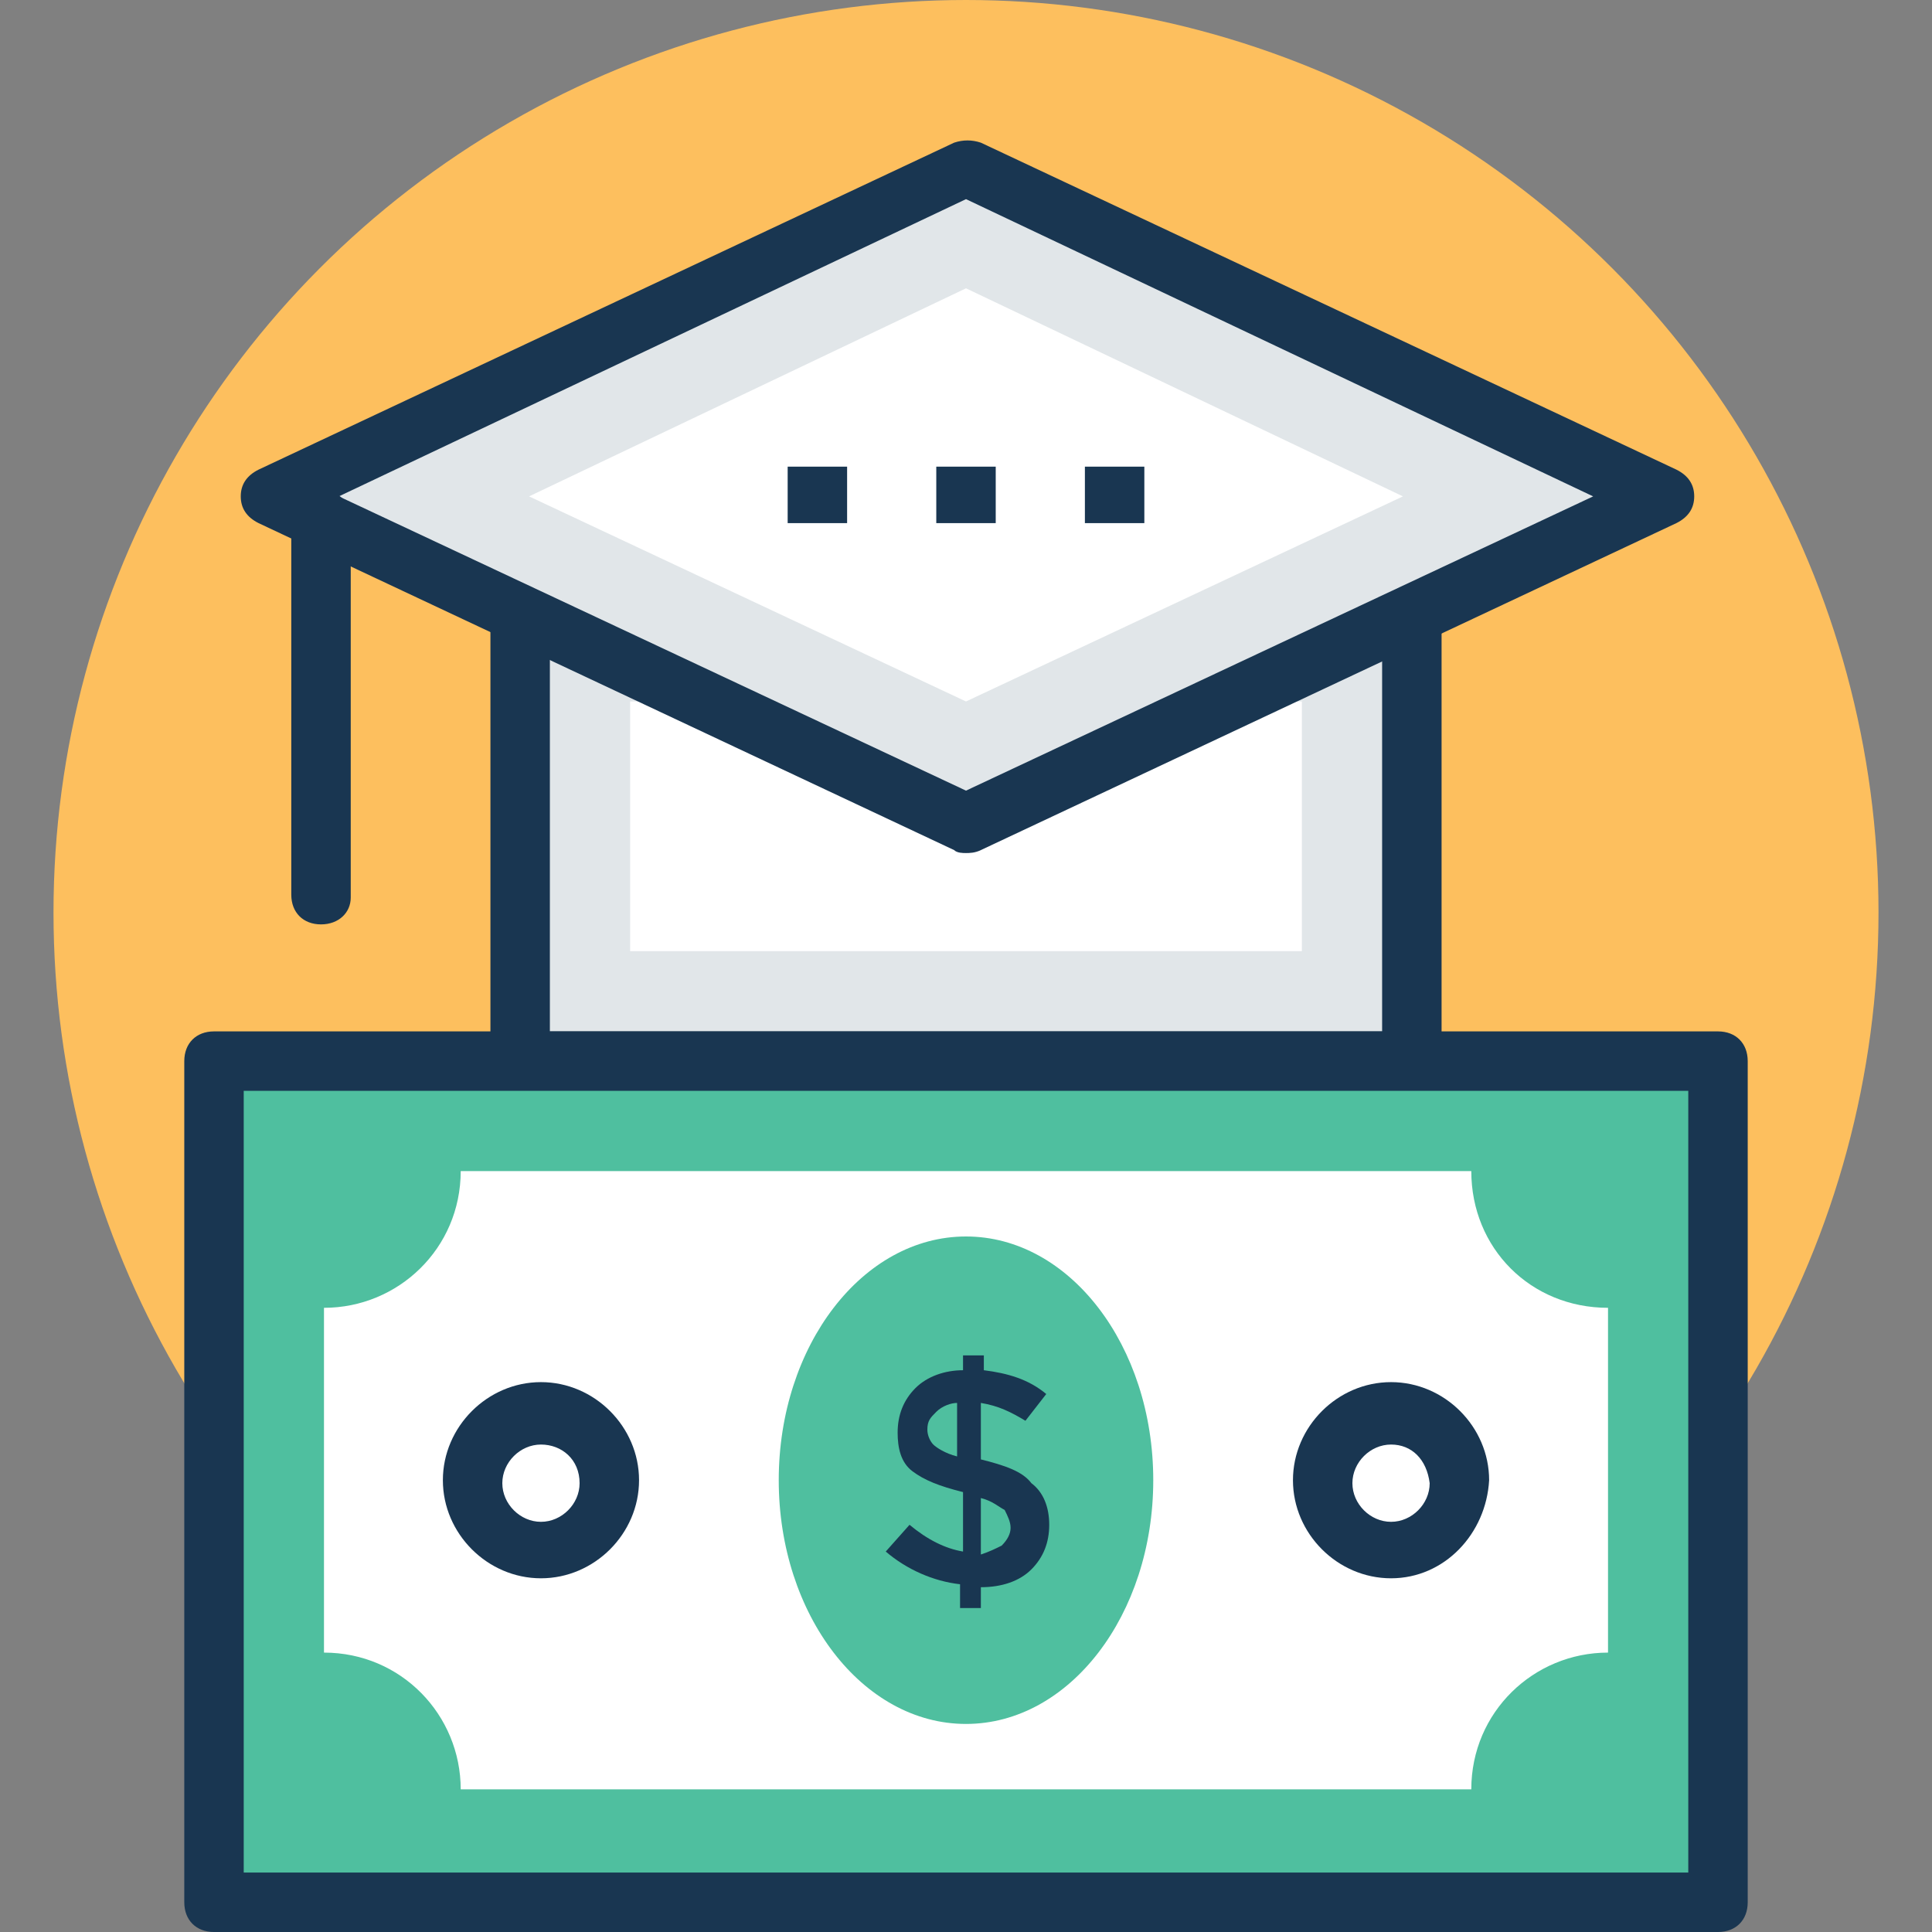
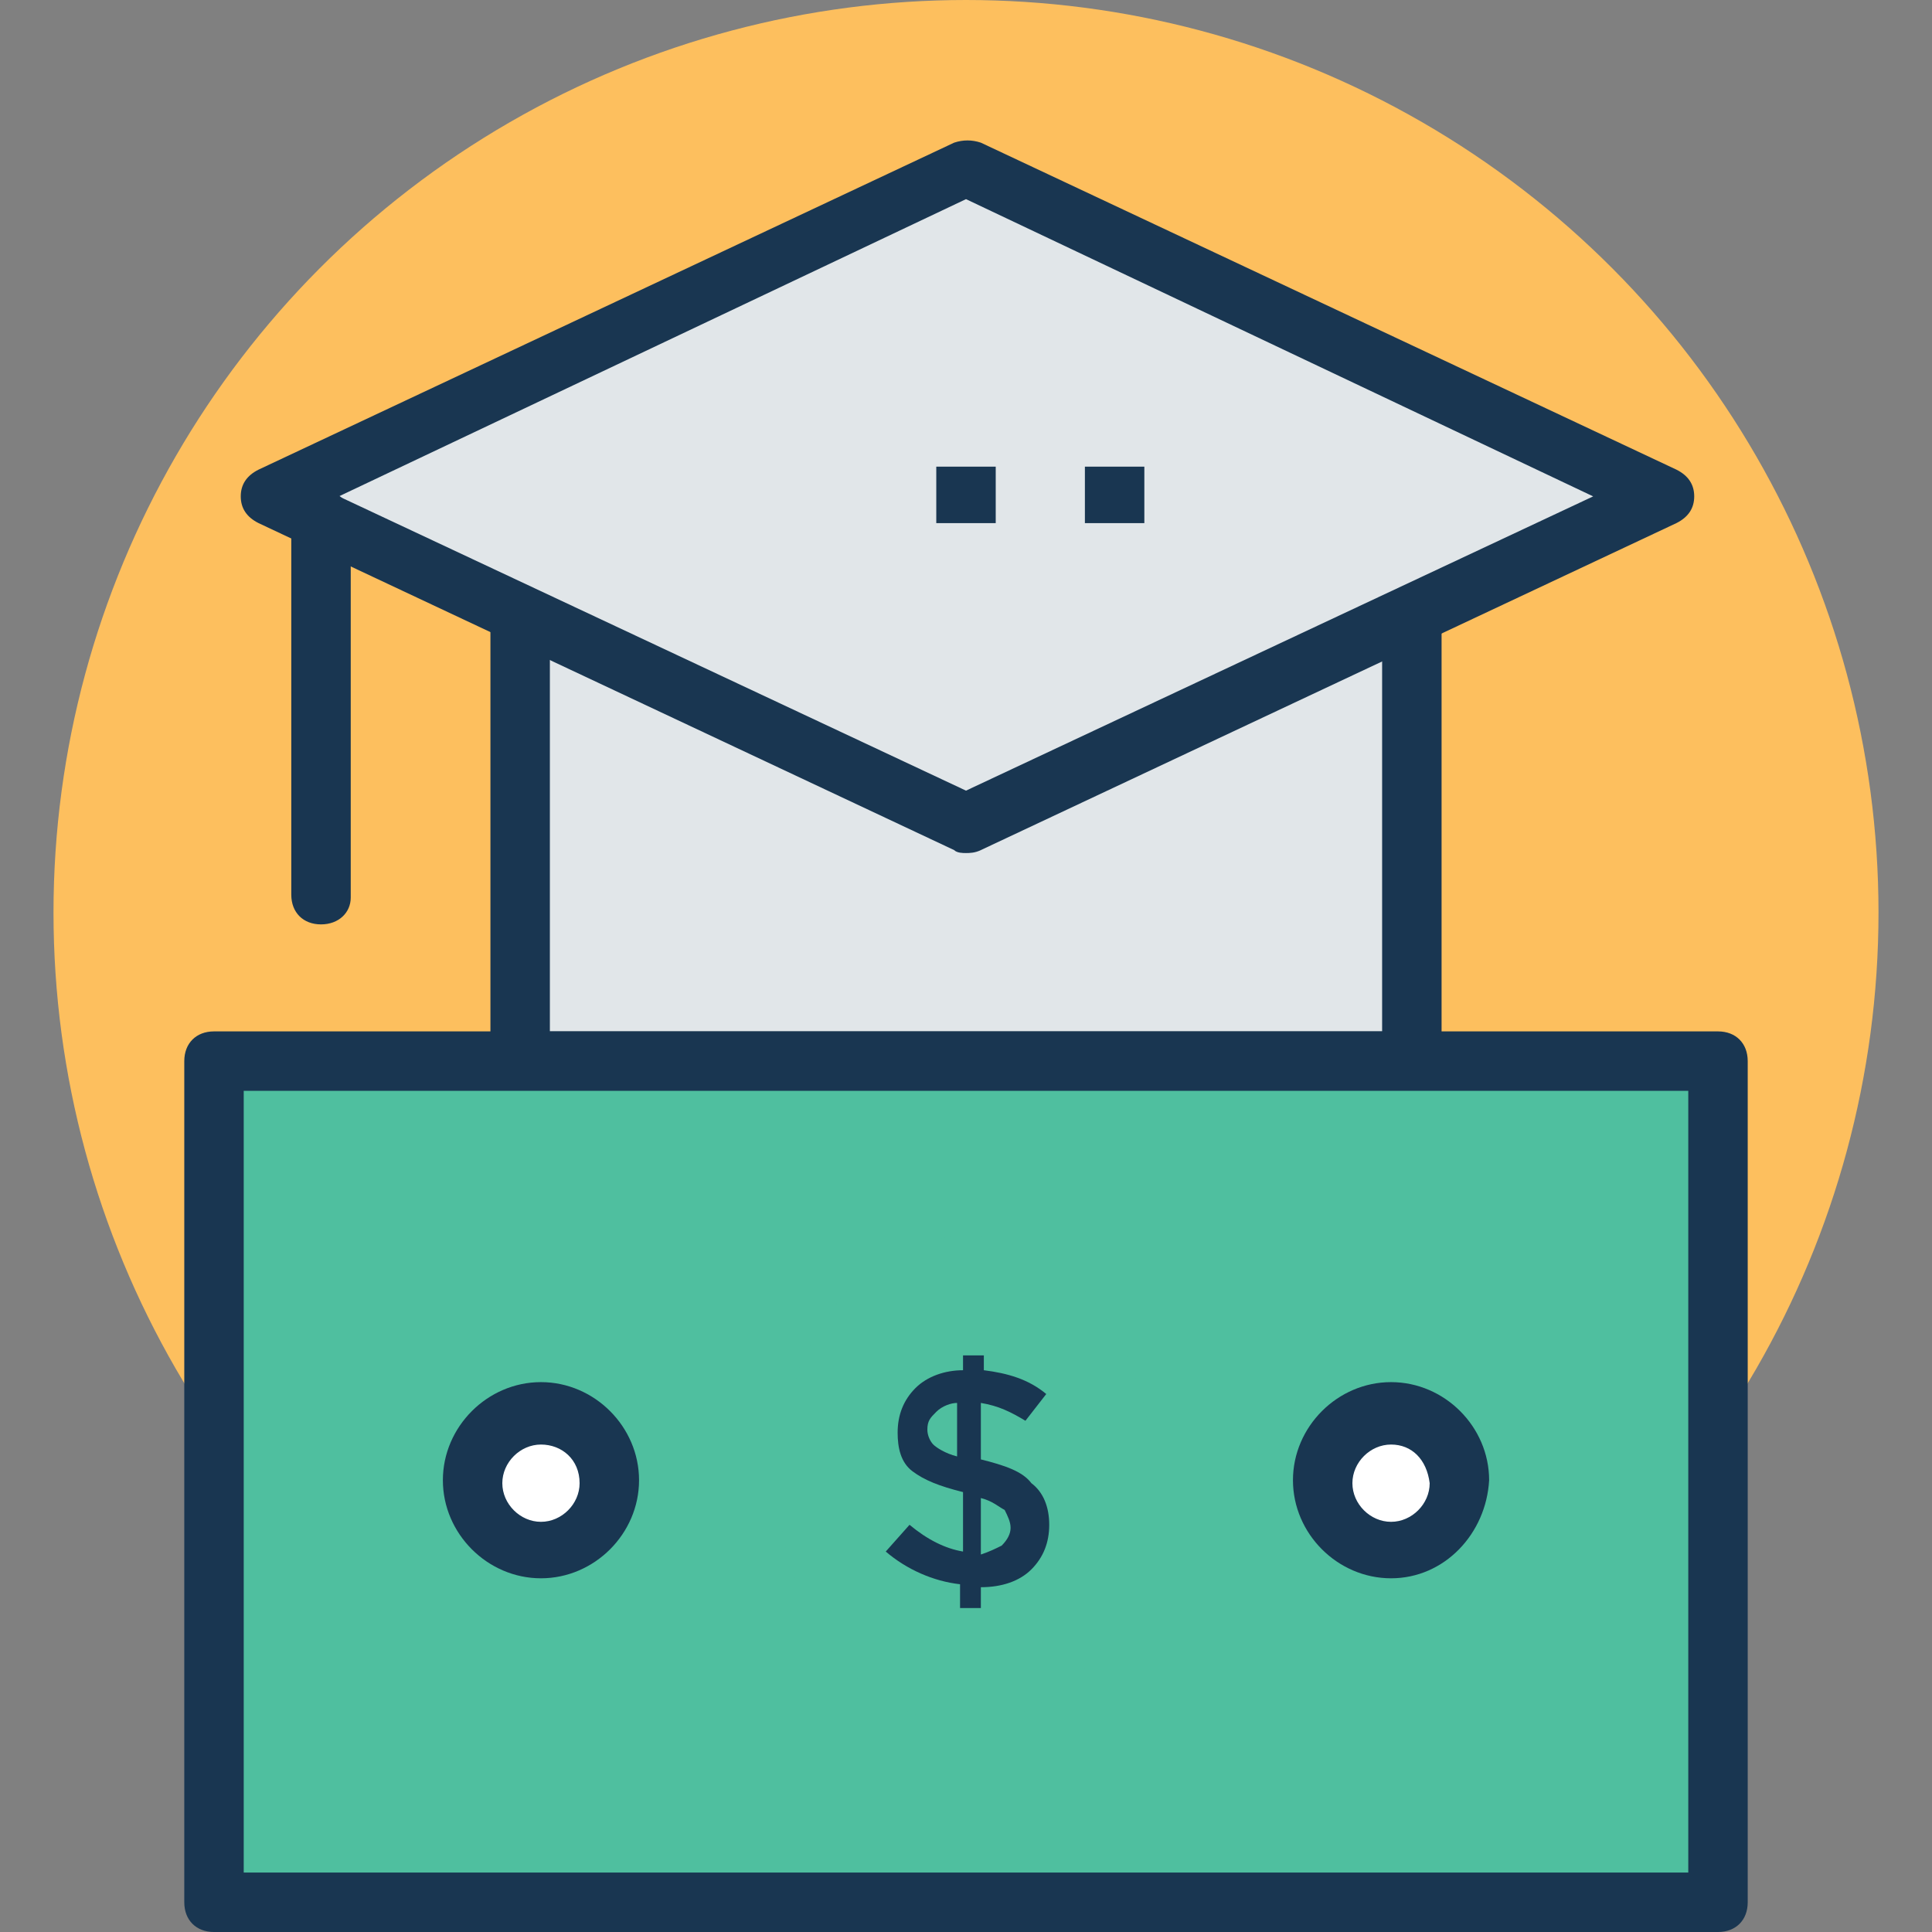
<svg xmlns="http://www.w3.org/2000/svg" version="1.1" id="Capa_1" x="0px" y="0px" viewBox="0 0 504.242 504.242" style="enable-background:new 0 0 504.242 504.242;" xml:space="preserve">
  <rect x="0" y="0" width="504.242" height="504.242" fill="#808080" stroke="none" />
  <circle style="fill:#FDBF5E;" cx="252.121" cy="238.158" r="238.158" />
  <rect x="135.758" y="154.376" style="fill:#E1E6E9;" width="233.503" height="122.57" />
  <path style="fill:#193651;" d="M368.485,284.703H135.758c-4.655,0-7.758-3.103-7.758-7.758v-122.57c0-4.655,3.103-7.758,7.758-7.758  h232.727c4.655,0,7.758,3.103,7.758,7.758v122.57C376.242,280.824,373.139,284.703,368.485,284.703z M143.515,269.188h217.212  V162.133H143.515V269.188z" />
-   <rect x="164.461" y="183.079" style="fill:#FFFFFF;" width="175.321" height="65.164" />
  <polygon style="fill:#E1E6E9;" points="252.121,43.442 70.594,129.552 252.121,214.885 433.648,129.552 " />
  <path style="fill:#193651;" d="M252.121,222.642c-0.776,0-2.327,0-3.103-0.776L67.491,136.533c-3.103-1.552-4.655-3.879-4.655-6.982  c0-3.103,1.552-5.43,4.655-6.982l181.527-85.333c2.327-0.776,4.655-0.776,6.982,0l181.527,85.333  c3.103,1.552,4.655,3.879,4.655,6.982c0,3.103-1.552,5.43-4.655,6.982L256,221.867C254.448,222.642,252.897,222.642,252.121,222.642  z M88.436,129.552l163.685,76.8l163.685-76.8L252.121,51.976L88.436,129.552z" />
-   <polygon style="fill:#FFFFFF;" points="138.085,129.552 252.121,75.248 366.158,129.552 252.121,183.079 " />
  <path style="fill:#193651;" d="M83.782,241.261c-4.655,0-7.758-3.103-7.758-7.758v-97.745c0-4.655,3.103-7.758,7.758-7.758  s7.758,3.103,7.758,7.758v98.521C91.539,238.158,88.436,241.261,83.782,241.261z" />
  <rect x="55.855" y="276.945" style="fill:#4FBF9F;" width="392.533" height="219.539" />
  <path style="fill:#193651;" d="M448.388,269.188H55.855c-4.655,0-7.758,3.103-7.758,7.758v219.539c0,4.655,3.103,7.758,7.758,7.758  h392.533c4.655,0,7.758-3.103,7.758-7.758V276.945C456.145,272.291,453.042,269.188,448.388,269.188z M440.63,488.727H63.612  V284.703H440.63V488.727z" />
-   <path style="fill:#FFFFFF;" d="M384,305.648H120.242c0,20.17-16.291,35.685-35.685,35.685v89.988  c20.17,0,35.685,16.291,35.685,35.685H384c0-20.17,16.291-35.685,35.685-35.685v-89.988C399.515,341.333,384,325.818,384,305.648z" />
  <ellipse style="fill:#4FBF9F;" cx="252.121" cy="386.327" rx="48.873" ry="63.612" />
  <circle style="fill:#FFFFFF;" cx="363.055" cy="386.327" r="17.842" />
  <path style="fill:#193651;" d="M363.055,411.927c-13.964,0-25.6-11.636-25.6-25.6c0-13.964,11.636-25.6,25.6-25.6  c13.964,0,25.6,11.636,25.6,25.6C387.879,400.291,377.018,411.927,363.055,411.927z M363.055,377.018  c-5.43,0-10.085,4.655-10.085,10.085s4.655,10.085,10.085,10.085c5.43,0,10.085-4.655,10.085-10.085  C372.364,380.897,368.485,377.018,363.055,377.018z" />
  <circle style="fill:#FFFFFF;" cx="141.188" cy="386.327" r="17.842" />
  <g>
    <path style="fill:#193651;" d="M141.188,411.927c-13.964,0-25.6-11.636-25.6-25.6c0-13.964,11.636-25.6,25.6-25.6   c13.964,0,25.6,11.636,25.6,25.6C166.788,400.291,155.152,411.927,141.188,411.927z M141.188,377.018   c-5.43,0-10.085,4.655-10.085,10.085s4.655,10.085,10.085,10.085c5.43,0,10.085-4.655,10.085-10.085   C151.273,380.897,146.618,377.018,141.188,377.018z" />
    <path style="fill:#193651;" d="M250.57,419.685v-6.206c-6.982-0.776-13.964-3.879-19.394-8.533l6.206-6.982   c4.655,3.879,9.309,6.206,13.964,6.982V389.43c-6.206-1.552-10.085-3.103-13.188-5.43c-3.103-2.327-3.879-6.206-3.879-10.085   c0-4.655,1.552-8.533,4.655-11.636c3.103-3.103,7.758-4.655,12.412-4.655v-3.879h5.43v3.879c6.206,0.776,11.636,2.327,16.291,6.206   l-5.43,6.982c-3.879-2.327-6.982-3.879-11.636-4.655v14.739l0,0c6.206,1.552,10.861,3.103,13.188,6.206   c3.103,2.327,4.655,6.206,4.655,10.861c0,4.655-1.552,8.533-4.655,11.636c-3.103,3.103-7.758,4.655-13.188,4.655v5.43   L250.57,419.685L250.57,419.685z M244.364,368.485c-1.552,1.552-2.327,2.327-2.327,4.655c0,1.552,0.776,3.103,1.552,3.879   c0.776,0.776,3.103,2.327,6.206,3.103v-13.964C248.242,366.158,245.915,366.933,244.364,368.485z M261.43,403.394   c1.552-1.552,2.327-3.103,2.327-4.655s-0.776-3.103-1.552-4.655c-1.552-0.776-3.103-2.327-6.206-3.103v14.739   C258.327,404.945,259.879,404.17,261.43,403.394z" />
-     <rect x="205.576" y="121.794" style="fill:#193651;" width="15.515" height="14.739" />
    <rect x="244.364" y="121.794" style="fill:#193651;" width="15.515" height="14.739" />
    <rect x="283.152" y="121.794" style="fill:#193651;" width="15.515" height="14.739" />
  </g>
  <g>
</g>
  <g>
</g>
  <g>
</g>
  <g>
</g>
  <g>
</g>
  <g>
</g>
  <g>
</g>
  <g>
</g>
  <g>
</g>
  <g>
</g>
  <g>
</g>
  <g>
</g>
  <g>
</g>
  <g>
</g>
  <g>
</g>
</svg>